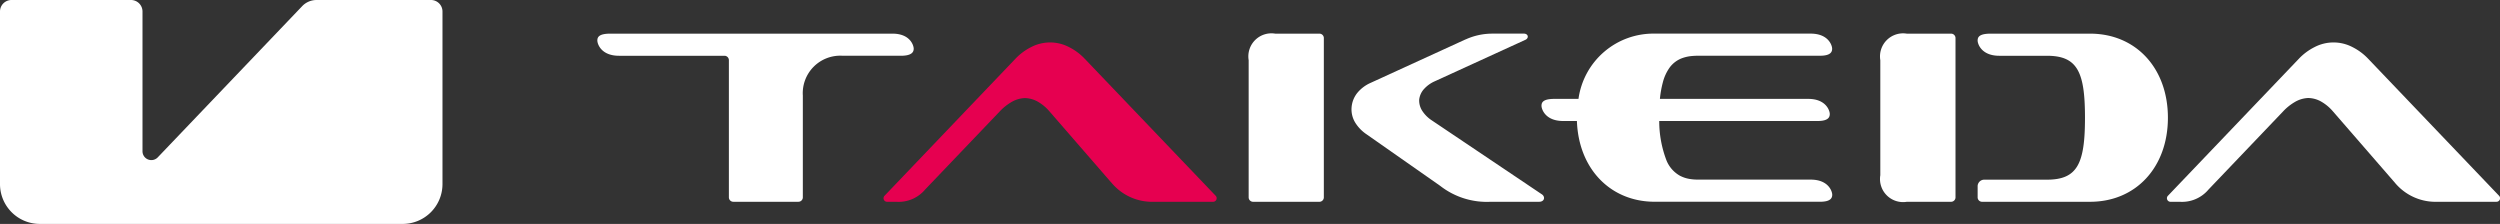
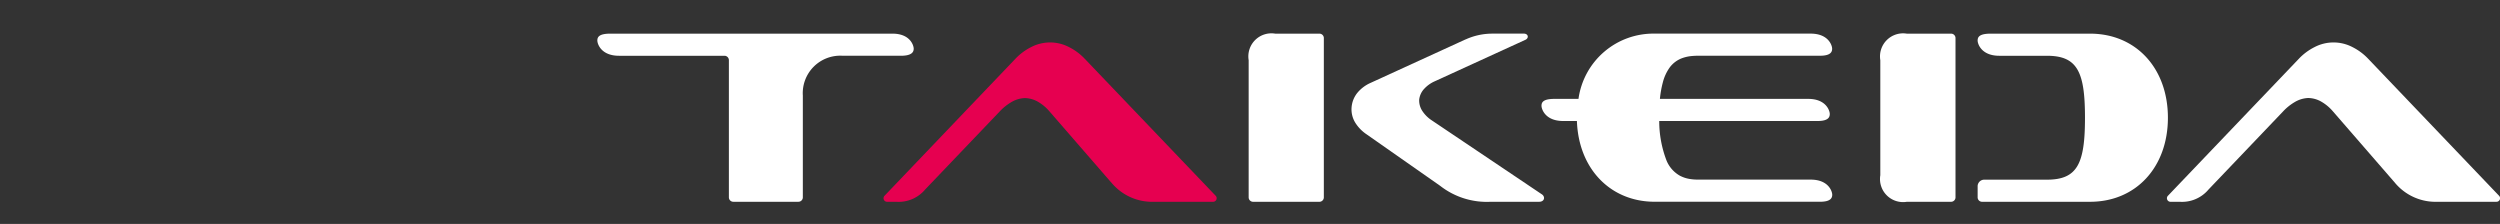
<svg xmlns="http://www.w3.org/2000/svg" width="203.51" height="18.229" viewBox="0 0 203.51 18.229">
  <rect x="0" y="0" width="203.51" height="18.229" fill="#333333" stroke="none" />
  <defs>
    <style>.a{fill:#fff;}.b{fill:#e60050;}.c{fill:none;}</style>
  </defs>
  <g transform="translate(18974 23918)">
    <path class="a" d="M249.893,10.7a6.152,6.152,0,0,1,6.2-5.313h12.7c1.453,0,1.749.967,1.749,1.226,0,.235-.091.574-.983.574h-9.818a6.014,6.014,0,0,0-.677.029,3.11,3.11,0,0,0-.662.143,2.209,2.209,0,0,0-1.082.781,3.647,3.647,0,0,0-.563,1.226,8.314,8.314,0,0,0-.236,1.334H268.6c1.453,0,1.749.967,1.749,1.226,0,.235-.09.574-.983.574h-12.9a8.944,8.944,0,0,0,.6,3.233,2.515,2.515,0,0,0,1.076,1.217,2.575,2.575,0,0,0,.78.264,3.688,3.688,0,0,0,.448.05c.125.007.25.008.375.008H268.8c1.453,0,1.749.967,1.749,1.226,0,.236-.091.575-.983.575H256.093c-3.591,0-6.193-2.674-6.328-6.573h-1.119c-1.465,0-1.764-.975-1.764-1.237,0-.282.127-.564,1.066-.564Z" transform="translate(-19095.398 -23920.65)" />
    <path class="a" d="M225.74,5.862a5.219,5.219,0,0,1,2.174-.474H230.5a.364.364,0,0,1,.183.047.239.239,0,0,1,.115.147.235.235,0,0,1-.036.183.338.338,0,0,1-.145.122l-7.4,3.387a2.569,2.569,0,0,0-.828.588,1.533,1.533,0,0,0-.426.908,1.551,1.551,0,0,0,.289.961,2.655,2.655,0,0,0,.727.71l8.977,6.032a.4.4,0,0,1,.144.17.3.3,0,0,1,.011.22.309.309,0,0,1-.15.162.473.473,0,0,1-.217.05H227.8a6.171,6.171,0,0,1-4.132-1.3l-6-4.2a3.129,3.129,0,0,1-.907-.937,2.07,2.07,0,0,1-.3-1.258,2.137,2.137,0,0,1,.492-1.2A2.935,2.935,0,0,1,218,9.4l7.737-3.542" transform="translate(-19080.436 -23920.65)" />
    <path class="a" d="M97.436,7.19c-1.465,0-1.765-.975-1.765-1.237,0-.282.127-.564,1.067-.564H119.7c1.452,0,1.724.979,1.724,1.22s-.109.58-1.044.58h-4.739a3.052,3.052,0,0,0-3.242,3.242v8.284a.36.36,0,0,1-.36.36h-5.3a.36.36,0,0,1-.36-.36V7.55a.36.36,0,0,0-.36-.36Z" transform="translate(-19021.045 -23920.65)" />
    <path class="b" d="M160.02,18.16a4.3,4.3,0,0,0,3.534,1.611h4.79a.288.288,0,0,0,.208-.487L157.9,8.138a4.624,4.624,0,0,0-1.282-.956,3.339,3.339,0,0,0-3.095,0,4.615,4.615,0,0,0-1.282.956L141.605,19.272a.289.289,0,0,0,.213.5h.739a2.813,2.813,0,0,0,2.344-1l6.082-6.366a4.179,4.179,0,0,1,.912-.733,2.332,2.332,0,0,1,1.111-.343,2.2,2.2,0,0,1,1.114.322,3.6,3.6,0,0,1,.894.753l5,5.758" transform="translate(-19043.59 -23921.346)" />
    <path class="a" d="M306.906,5.389a.36.36,0,0,1,.36.36V18.716a.36.36,0,0,1-.36.36h-3.6a1.878,1.878,0,0,1-2.161-2.161V7.55A1.878,1.878,0,0,1,303.3,5.389Z" transform="translate(-19122.08 -23920.65)" />
    <path class="a" d="M316.734,17.816v.9a.36.36,0,0,0,.36.36h8.791c3.733,0,6.337-2.813,6.337-6.843s-2.6-6.844-6.337-6.844H317.8c-.94,0-1.067.282-1.067.564,0,.261.3,1.237,1.765,1.237h3.874c2.482,0,3.1,1.3,3.1,5.043s-.614,5.043-3.1,5.043h-5.1a.54.54,0,0,0-.54.54" transform="translate(-19129.746 -23920.65)" />
    <path class="a" d="M205.742,5.389a.36.36,0,0,1,.36.36V18.716a.36.36,0,0,1-.36.36h-5.4a.36.36,0,0,1-.36-.36V7.55a1.878,1.878,0,0,1,2.161-2.161Z" transform="translate(-19072.336 -23920.65)" />
    <path class="a" d="M365.566,18.16a4.3,4.3,0,0,0,3.534,1.611h4.79a.288.288,0,0,0,.208-.487L363.449,8.138a4.624,4.624,0,0,0-1.282-.956,3.339,3.339,0,0,0-3.095,0,4.615,4.615,0,0,0-1.282.956L347.151,19.272a.289.289,0,0,0,.213.5h.738a2.813,2.813,0,0,0,2.344-1L356.53,12.4a4.18,4.18,0,0,1,.912-.733,2.332,2.332,0,0,1,1.111-.343,2.2,2.2,0,0,1,1.114.322,3.6,3.6,0,0,1,.894.753l5,5.758" transform="translate(-19144.662 -23921.346)" />
-     <path class="a" d="M24.631.467A1.622,1.622,0,0,1,25.769,0h9.315a.937.937,0,0,1,.936.937q0,7.024,0,14.049a3.242,3.242,0,0,1-3.242,3.242l-29.536,0A3.242,3.242,0,0,1,0,14.984Q0,7.96,0,.937A.936.936,0,0,1,.936,0h9.725A.937.937,0,0,1,11.6.937q0,5.686,0,11.373a.72.72,0,0,0,1.241.5L24.631.467" transform="translate(-18974 -23918)" />
    <path class="c" d="M0,0H203.51V18.227H0Z" transform="translate(-18974 -23918)" />
  </g>
</svg>